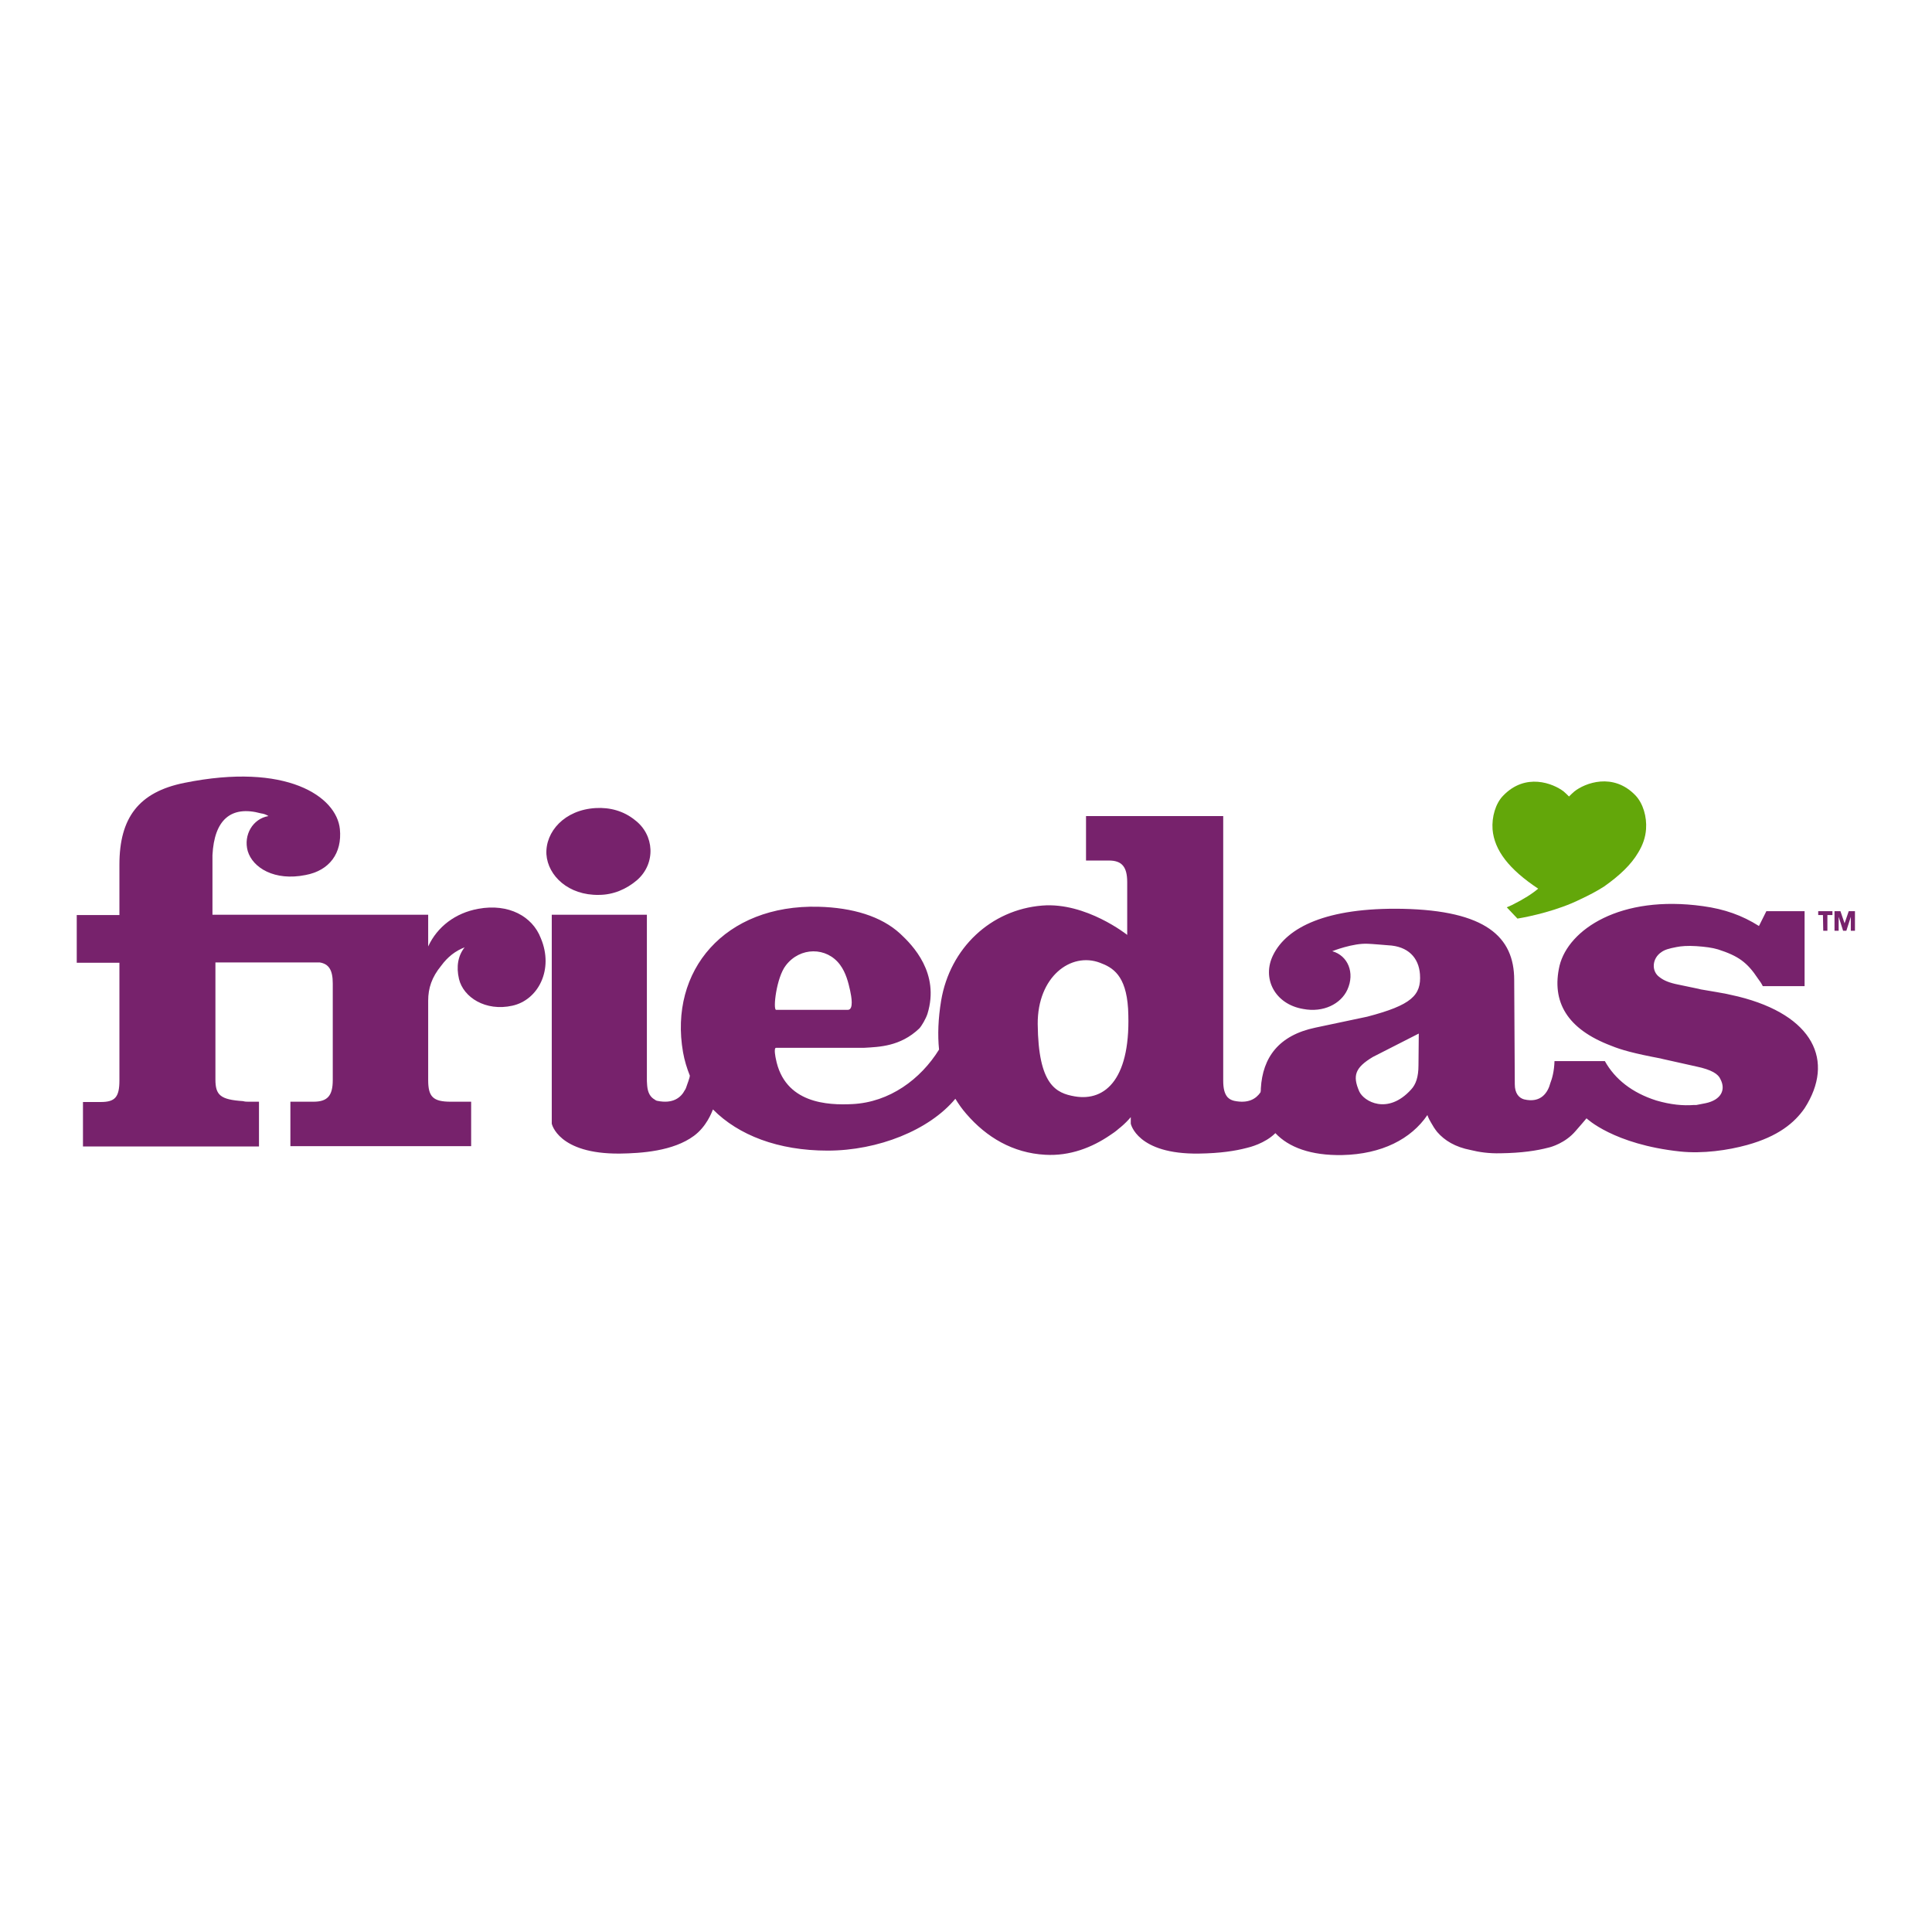
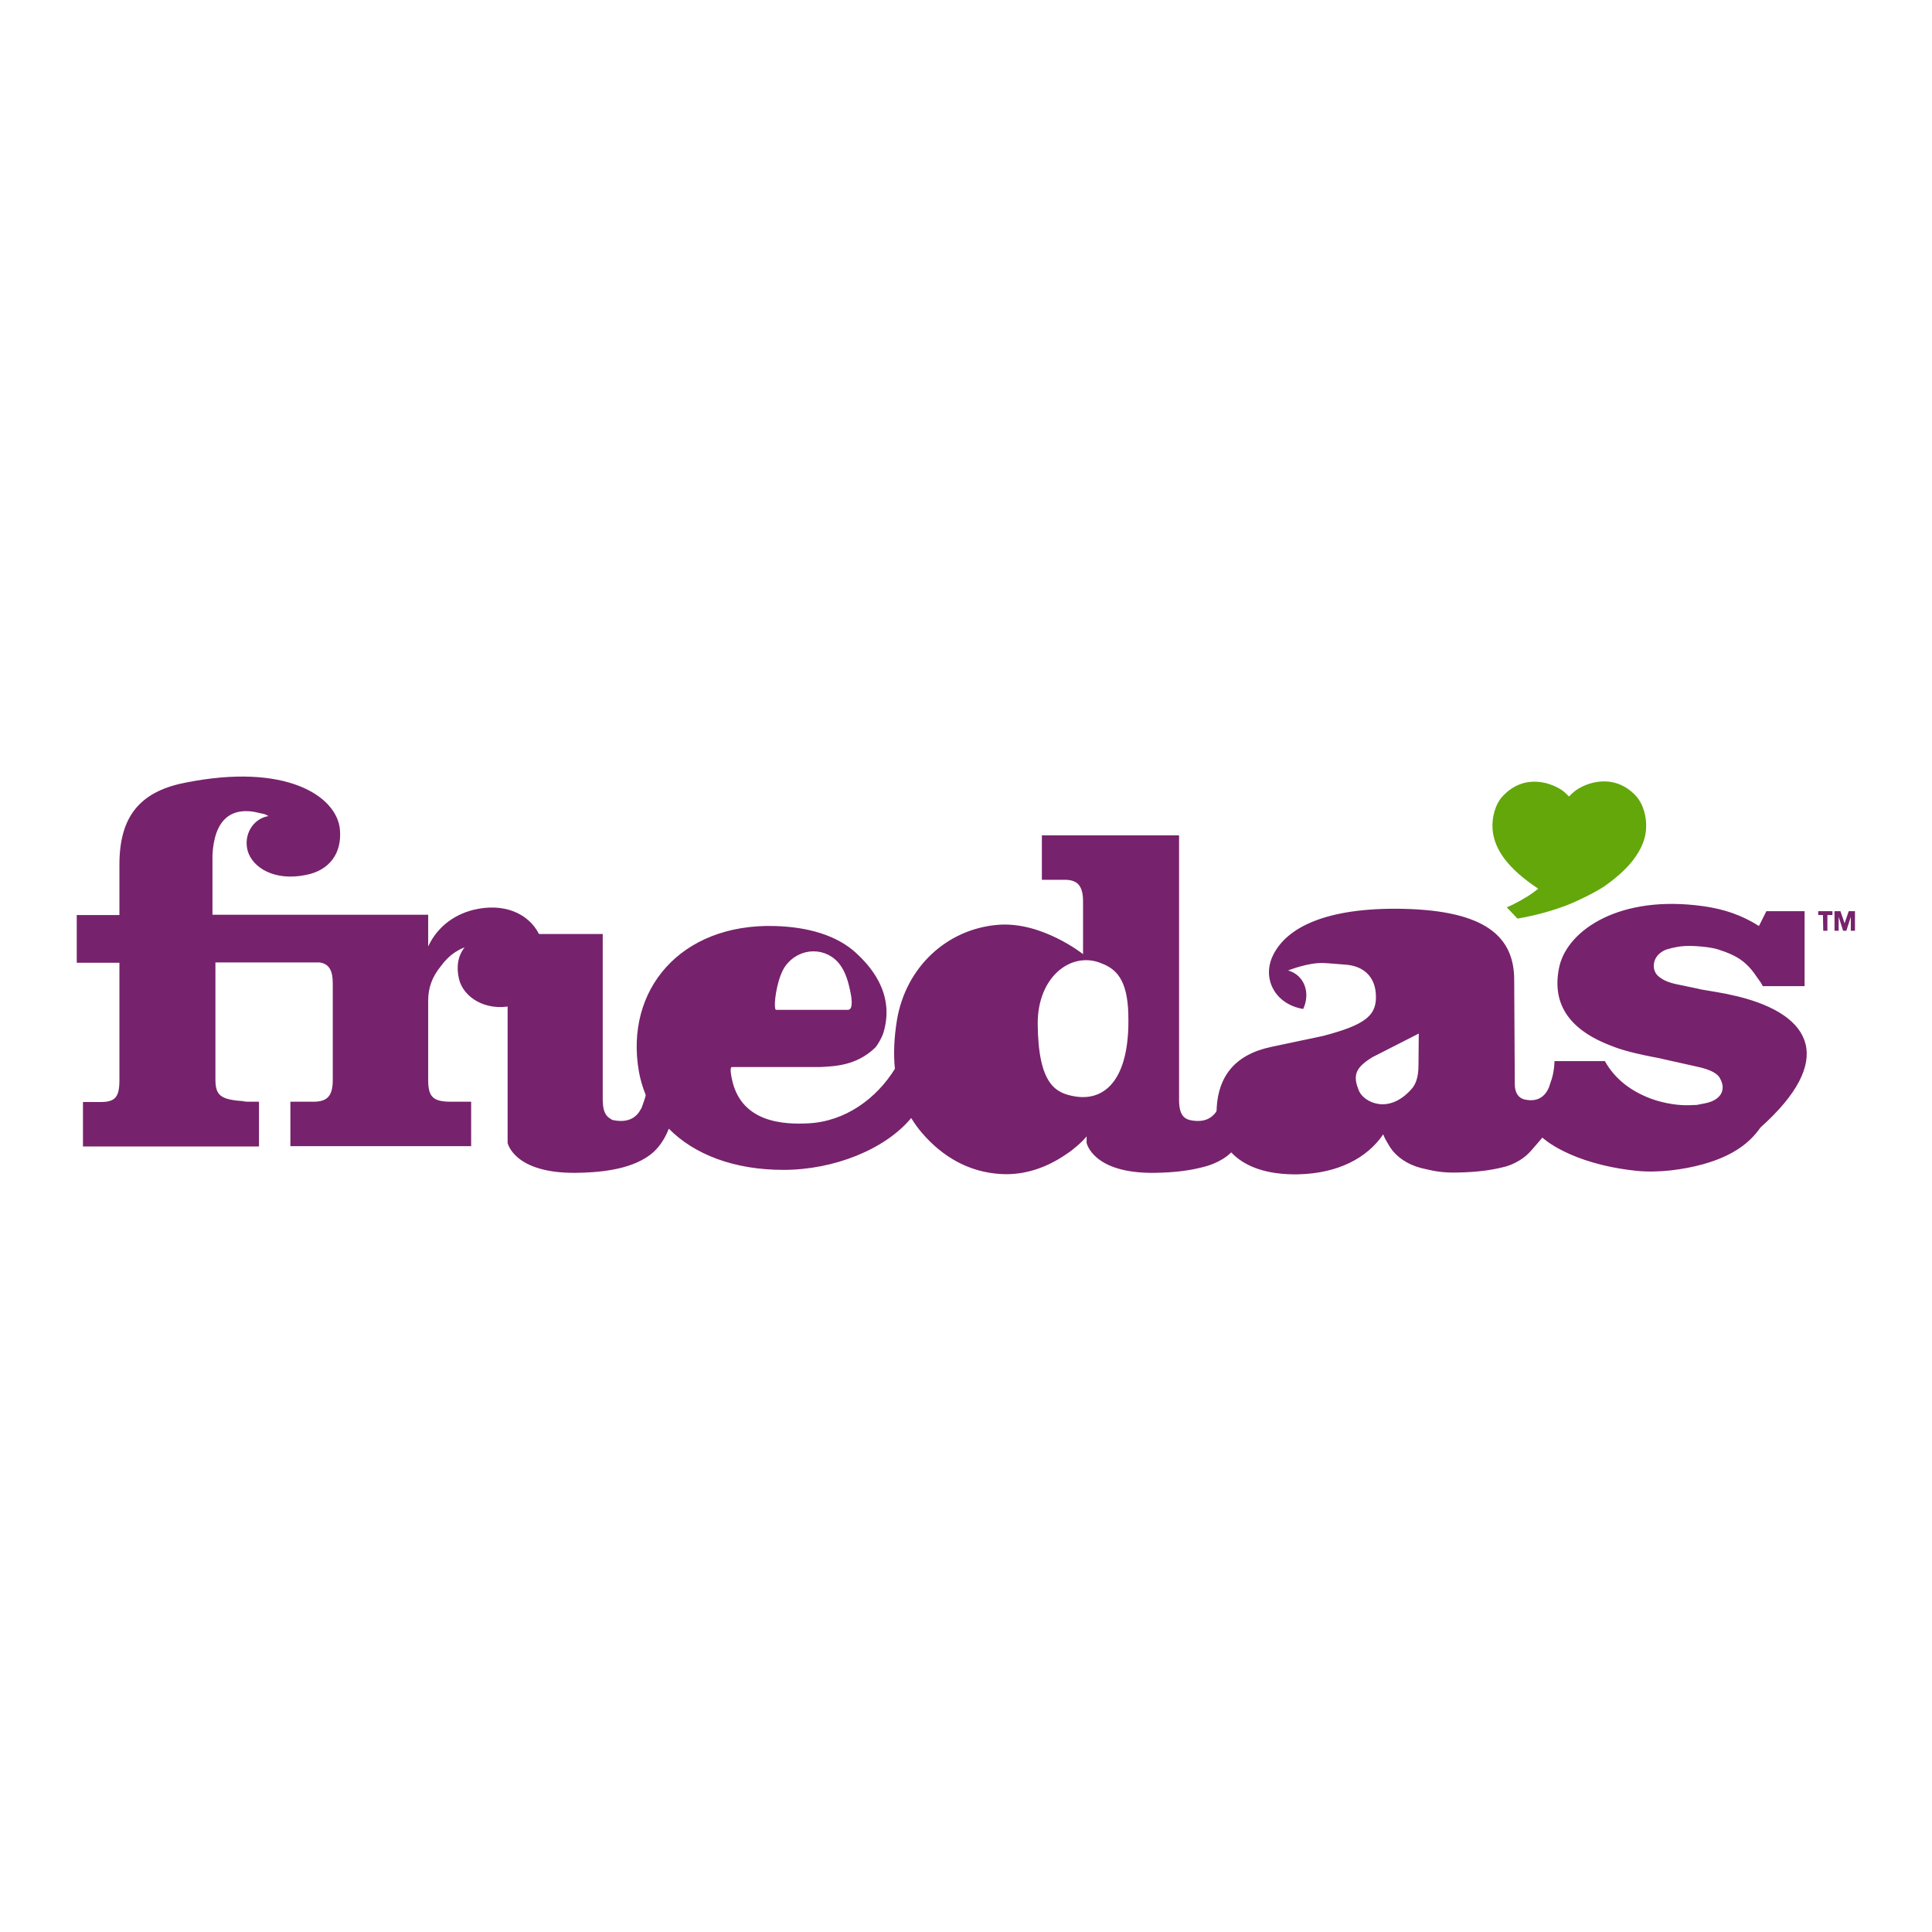
<svg xmlns="http://www.w3.org/2000/svg" version="1.1" id="layer" x="0px" y="0px" viewBox="0 0 652 652" style="enable-background:new 0 0 652 652;" xml:space="preserve">
  <style type="text/css">
	.st0{fill:#77226C;}
	.st1{fill:#63A70A;}
</style>
  <g>
-     <path class="st0" d="M202.1,302c4.8,0,9.3-1.9,12.9-5c6.4-5.6,5.9-15.3-0.8-20.3c-3.7-3-8.4-4.3-13.2-4c-10.5,0.6-17,8-16.6,15.6   C184.9,295.6,191.9,302.2,202.1,302" />
-     <path class="st0" d="M586.6,336.3c-1.4-0.3-2.6-0.6-4-0.9l-3.3-0.6l-5.3-0.9l-0.8-0.2l-6.7-1.4c-3.1-0.6-5-1.4-6.4-2.5   c-2.9-2-2.6-6.4,0.6-8.5c1.1-0.8,2.5-1.2,5.1-1.7c1.5-0.3,3.7-0.5,6.7-0.3c2.9,0.2,5.3,0.5,7.3,1.1c6.8,2.2,9.8,4.3,13.5,9.9   c0.6,0.8,1.1,1.5,1.6,2.5l14.1,0l0-25.3l-12.9,0l-2.5,5c-5.7-3.6-11.6-5.7-18.9-6.7c-27.9-3.9-45.4,7.9-48.4,20.1   c-2.8,12.2,2.6,21.4,17.4,27c3.4,1.4,7.7,2.6,16.7,4.3l0.8,0.2l11.2,2.5c5.3,1.1,7.5,2.6,8.2,4.3c1.9,3.6,0.2,7-5,8.1l-3.1,0.6   l-0.8,0c-3.7,0.3-7.9-0.1-12.7-1.5c-8.2-2.6-14-7.2-17.4-13.3l-6.6,0l-7.5,0l-2.9,0c-0.1,3.4-0.8,5.9-1.4,7.4   c-0.8,3.1-3.1,6.9-8.9,5.5c-1.7-0.5-3.1-2-3.1-5.1l-0.2-35.2c0-14.6-9.7-23.4-37.6-24c-25.9-0.5-39.1,6.3-43.7,15.5   c-4,7.9,0.5,16.7,10.1,18.3c6.8,1.3,12.7-1.7,14.9-6.5c2.6-5.7,0.2-11.5-5.1-13c0,0,7-2.8,12.1-2.5c0.8,0,6.7,0.5,6.7,0.5   c6.8,0.3,10.4,4.2,10.8,9.8c0.5,7.1-2.9,10.4-17.8,14.3c-1.5,0.3-17.5,3.7-17.5,3.7c-12.4,2.6-17.8,10.1-18.4,20.5   c0,0.4,0,0.9-0.1,1.3c-1.5,2.2-4.1,3.9-8.9,2.9c-0.8-0.2-1.5-0.5-2.1-1.1c0,0-0.1-0.1-0.1-0.1c0,0-0.1-0.1-0.1-0.1   c-1-1.2-1.4-3-1.4-5.5l0-89.3h-46.3l0,15l7.7,0c4.3,0,6.2,2,6.2,7.3l0,17.8c0,0-13.9-11.1-28.7-9.9c-17.3,1.4-31.1,14.3-34.1,32.1   c-1,6.1-1.2,11.6-0.7,16.5c-6.2,10-16.7,17.8-29.3,18.4c-8.1,0.4-22.9-0.1-25.8-15.4c0,0-0.8-3.6,0.1-3.6l29.8,0   c4.9-0.3,12.1-0.4,18.5-6.5c0.8-0.8,2.3-3.4,2.8-5c4.2-13.7-5-23.1-9.2-27c-6.4-5.9-16.1-8.8-27.6-9.1   c-31.6-0.8-50.5,21.5-45.7,49.1c0.5,2.8,1.3,5.4,2.3,7.9c0,0.2-0.1,0.4-0.1,0.6c-0.3,0.9-0.5,1.7-0.8,2.4c-0.2,0.5-0.3,1-0.6,1.6   c-0.1,0.1-0.1,0.2-0.2,0.3c-1.3,2.5-4,4.7-9.3,3.6c-0.2,0-0.3-0.1-0.5-0.2c0,0-0.1,0-0.2-0.1c0,0-0.1,0-0.1-0.1   c-1.5-0.8-2.4-2.3-2.6-4.7c-0.1-1.1-0.1-1.9-0.1-1.9l0-55.8l-32.1,0l0,70.5c0,0,2.1,10.3,23,10.1c7.2-0.1,18-0.8,25-6   c4.2-3.1,6-7.9,6.4-8.9c8.6,8.7,22,13.9,38.7,13.9c17,0,34.3-6.9,43.1-17.5c1.1,1.8,2.3,3.5,3.7,5.1c6.8,7.9,15.7,13.2,26.6,13.8   c8.4,0.5,15.9-2.5,21.9-6.6c0.9-0.6,1.8-1.2,2.6-1.9c0,0,0,0,0.1-0.1c1.3-1,2.5-2.1,3.6-3.3c0.2-0.3,0.5-0.5,0.7-0.8l0,0.8l0,1.4   c0,0,2.1,10.4,23,10.1c7.2-0.1,12.3-0.9,16.1-1.9c0.9-0.2,6.2-1.5,9.7-5c4.5,4.8,12,7.6,22.6,7.4c13.3-0.3,23.2-5.4,28.7-13.5   c0,0,0.3,1,1.2,2.5c0.6,1.1,1.3,2.2,2.1,3.2c2.5,2.9,6.1,5.1,11.3,6.1c2.8,0.7,6.1,1.2,10.1,1.1c7.2-0.1,12.3-0.9,16.1-1.9   c1-0.2,5.8-1.6,9.2-5.6c1-1.1,3.7-4.3,3.7-4.3s9.1,8.8,31.6,11.2c7.6,0.8,16.1-0.4,22.6-2.2c10.5-2.9,16-7.5,19.4-12.4   C619.3,358,612,342.6,586.6,336.3 M265.2,325.8c4.8-6.3,13.8-6.3,18.3-0.2c2,2.7,2.8,6,3.4,8.7c0.4,1.9,1.3,6.5-0.8,6.5l-24.2,0   C260.8,340.7,262,329.9,265.2,325.8 M362.7,370c-6.3-1.1-12.3-3.8-12.5-24.4c-0.1-16,11.2-24.4,21-20.7c4.3,1.6,8.8,4.2,9.5,15.5   C381.9,363.8,373.2,371.8,362.7,370 M478.7,359.5c0,4-0.9,6.5-2.5,8.2c-7.9,8.7-16,4-17.5,0.6c-2.3-5.3-1.4-8,4.6-11.6   c0,0,13.1-6.7,15.5-7.9L478.7,359.5z" />
+     <path class="st0" d="M586.6,336.3c-1.4-0.3-2.6-0.6-4-0.9l-3.3-0.6l-5.3-0.9l-0.8-0.2l-6.7-1.4c-3.1-0.6-5-1.4-6.4-2.5   c-2.9-2-2.6-6.4,0.6-8.5c1.1-0.8,2.5-1.2,5.1-1.7c1.5-0.3,3.7-0.5,6.7-0.3c2.9,0.2,5.3,0.5,7.3,1.1c6.8,2.2,9.8,4.3,13.5,9.9   c0.6,0.8,1.1,1.5,1.6,2.5l14.1,0l0-25.3l-12.9,0l-2.5,5c-5.7-3.6-11.6-5.7-18.9-6.7c-27.9-3.9-45.4,7.9-48.4,20.1   c-2.8,12.2,2.6,21.4,17.4,27c3.4,1.4,7.7,2.6,16.7,4.3l0.8,0.2l11.2,2.5c5.3,1.1,7.5,2.6,8.2,4.3c1.9,3.6,0.2,7-5,8.1l-3.1,0.6   l-0.8,0c-3.7,0.3-7.9-0.1-12.7-1.5c-8.2-2.6-14-7.2-17.4-13.3l-6.6,0l-7.5,0l-2.9,0c-0.1,3.4-0.8,5.9-1.4,7.4   c-0.8,3.1-3.1,6.9-8.9,5.5c-1.7-0.5-3.1-2-3.1-5.1l-0.2-35.2c0-14.6-9.7-23.4-37.6-24c-25.9-0.5-39.1,6.3-43.7,15.5   c-4,7.9,0.5,16.7,10.1,18.3c2.6-5.7,0.2-11.5-5.1-13c0,0,7-2.8,12.1-2.5c0.8,0,6.7,0.5,6.7,0.5   c6.8,0.3,10.4,4.2,10.8,9.8c0.5,7.1-2.9,10.4-17.8,14.3c-1.5,0.3-17.5,3.7-17.5,3.7c-12.4,2.6-17.8,10.1-18.4,20.5   c0,0.4,0,0.9-0.1,1.3c-1.5,2.2-4.1,3.9-8.9,2.9c-0.8-0.2-1.5-0.5-2.1-1.1c0,0-0.1-0.1-0.1-0.1c0,0-0.1-0.1-0.1-0.1   c-1-1.2-1.4-3-1.4-5.5l0-89.3h-46.3l0,15l7.7,0c4.3,0,6.2,2,6.2,7.3l0,17.8c0,0-13.9-11.1-28.7-9.9c-17.3,1.4-31.1,14.3-34.1,32.1   c-1,6.1-1.2,11.6-0.7,16.5c-6.2,10-16.7,17.8-29.3,18.4c-8.1,0.4-22.9-0.1-25.8-15.4c0,0-0.8-3.6,0.1-3.6l29.8,0   c4.9-0.3,12.1-0.4,18.5-6.5c0.8-0.8,2.3-3.4,2.8-5c4.2-13.7-5-23.1-9.2-27c-6.4-5.9-16.1-8.8-27.6-9.1   c-31.6-0.8-50.5,21.5-45.7,49.1c0.5,2.8,1.3,5.4,2.3,7.9c0,0.2-0.1,0.4-0.1,0.6c-0.3,0.9-0.5,1.7-0.8,2.4c-0.2,0.5-0.3,1-0.6,1.6   c-0.1,0.1-0.1,0.2-0.2,0.3c-1.3,2.5-4,4.7-9.3,3.6c-0.2,0-0.3-0.1-0.5-0.2c0,0-0.1,0-0.2-0.1c0,0-0.1,0-0.1-0.1   c-1.5-0.8-2.4-2.3-2.6-4.7c-0.1-1.1-0.1-1.9-0.1-1.9l0-55.8l-32.1,0l0,70.5c0,0,2.1,10.3,23,10.1c7.2-0.1,18-0.8,25-6   c4.2-3.1,6-7.9,6.4-8.9c8.6,8.7,22,13.9,38.7,13.9c17,0,34.3-6.9,43.1-17.5c1.1,1.8,2.3,3.5,3.7,5.1c6.8,7.9,15.7,13.2,26.6,13.8   c8.4,0.5,15.9-2.5,21.9-6.6c0.9-0.6,1.8-1.2,2.6-1.9c0,0,0,0,0.1-0.1c1.3-1,2.5-2.1,3.6-3.3c0.2-0.3,0.5-0.5,0.7-0.8l0,0.8l0,1.4   c0,0,2.1,10.4,23,10.1c7.2-0.1,12.3-0.9,16.1-1.9c0.9-0.2,6.2-1.5,9.7-5c4.5,4.8,12,7.6,22.6,7.4c13.3-0.3,23.2-5.4,28.7-13.5   c0,0,0.3,1,1.2,2.5c0.6,1.1,1.3,2.2,2.1,3.2c2.5,2.9,6.1,5.1,11.3,6.1c2.8,0.7,6.1,1.2,10.1,1.1c7.2-0.1,12.3-0.9,16.1-1.9   c1-0.2,5.8-1.6,9.2-5.6c1-1.1,3.7-4.3,3.7-4.3s9.1,8.8,31.6,11.2c7.6,0.8,16.1-0.4,22.6-2.2c10.5-2.9,16-7.5,19.4-12.4   C619.3,358,612,342.6,586.6,336.3 M265.2,325.8c4.8-6.3,13.8-6.3,18.3-0.2c2,2.7,2.8,6,3.4,8.7c0.4,1.9,1.3,6.5-0.8,6.5l-24.2,0   C260.8,340.7,262,329.9,265.2,325.8 M362.7,370c-6.3-1.1-12.3-3.8-12.5-24.4c-0.1-16,11.2-24.4,21-20.7c4.3,1.6,8.8,4.2,9.5,15.5   C381.9,363.8,373.2,371.8,362.7,370 M478.7,359.5c0,4-0.9,6.5-2.5,8.2c-7.9,8.7-16,4-17.5,0.6c-2.3-5.3-1.4-8,4.6-11.6   c0,0,13.1-6.7,15.5-7.9L478.7,359.5z" />
    <path class="st0" d="M161.4,306.7c-7.7,1.4-13.8,6-16.9,12.7l0-10.7l-33.3,0l-13,0l-26.5,0l0-17.9c0-0.8,0-1.4,0-2.2   c0.6-11.9,6.2-16.9,16.4-14.1c0.9,0.1,1.7,0.4,2.5,0.9c-5.3,0.9-8.5,6.4-7,11.8c1.7,5.7,9.1,10.2,19.5,8.1   c8.1-1.5,12.4-7.4,11.6-15.5c-1.1-11-18-22.6-52.5-15.6c-15.4,3.1-21.9,11.8-21.9,27.6l0,17l-14.4,0l0,16.1l14.4,0l0,39.7   c0,5.7-1.5,7.3-6.3,7.3l-6,0l0,15l59.4,0l0-15.1l-3.5,0c-0.6,0-1.2,0-1.9-0.2c-7.6-0.5-9.3-2-9.3-7.3l0-39.5l35.2,0   c3.1,0.5,4.4,2.6,4.4,7.1l0,27l0,5.6c0,5.3-1.8,7.3-6.5,7.3l-7.8,0l0,15l61,0l0-15l-6.9,0c-6,0-7.6-1.7-7.6-7.3l0-26.8   c0-4.2,1.2-7.9,4.4-11.8c2.2-3,4.8-5,7.9-6.2c-2.2,2.8-2.9,6.4-1.9,10.7c1.5,6.2,9,11,18,9c8.7-1.9,14.1-12.2,9.6-22.8   C179.7,309.3,171.7,304.8,161.4,306.7" />
    <path class="st1" d="M552,268.5c-7.6-8-17.2-4.2-20.7-1.4c-0.7,0.6-1.2,1.1-1.5,1.4c-0.2,0.2-0.3,0.3-0.3,0.3l0,0l0,0   c0,0-0.1-0.1-0.3-0.3c-0.3-0.3-0.8-0.8-1.5-1.4c-3.5-2.7-12.9-6.5-20.5,1.5c-2.5,2.6-3.8,7.1-3.5,11.3c0.6,7.1,5.6,13.5,15.4,20   c-2,1.7-4.8,3.5-8.8,5.5l-1.8,0.8l3.6,3.8c4.3-0.7,13.8-2.8,21.2-6.5c2.8-1.3,5.5-2.7,8-4.3c5.4-3.8,9.2-7.5,11.5-11.4   c1.6-2.6,2.5-5.2,2.7-8C555.8,275.6,554.5,271.2,552,268.5" />
    <polygon class="st0" points="615.2,308.8 613.6,308.8 613.6,307.5 618.4,307.5 618.4,308.8 616.7,308.8 616.7,314.1 615.3,314.1     " />
    <polygon class="st0" points="619.1,307.5 621.1,307.5 622.5,311.6 623.9,307.5 626,307.5 626,314.1 624.6,314.1 624.6,309.4    624.6,309.4 623.1,314.1 622,314.1 620.5,309.4 620.5,309.4 620.5,314.1 619.1,314.1  " />
  </g>
</svg>